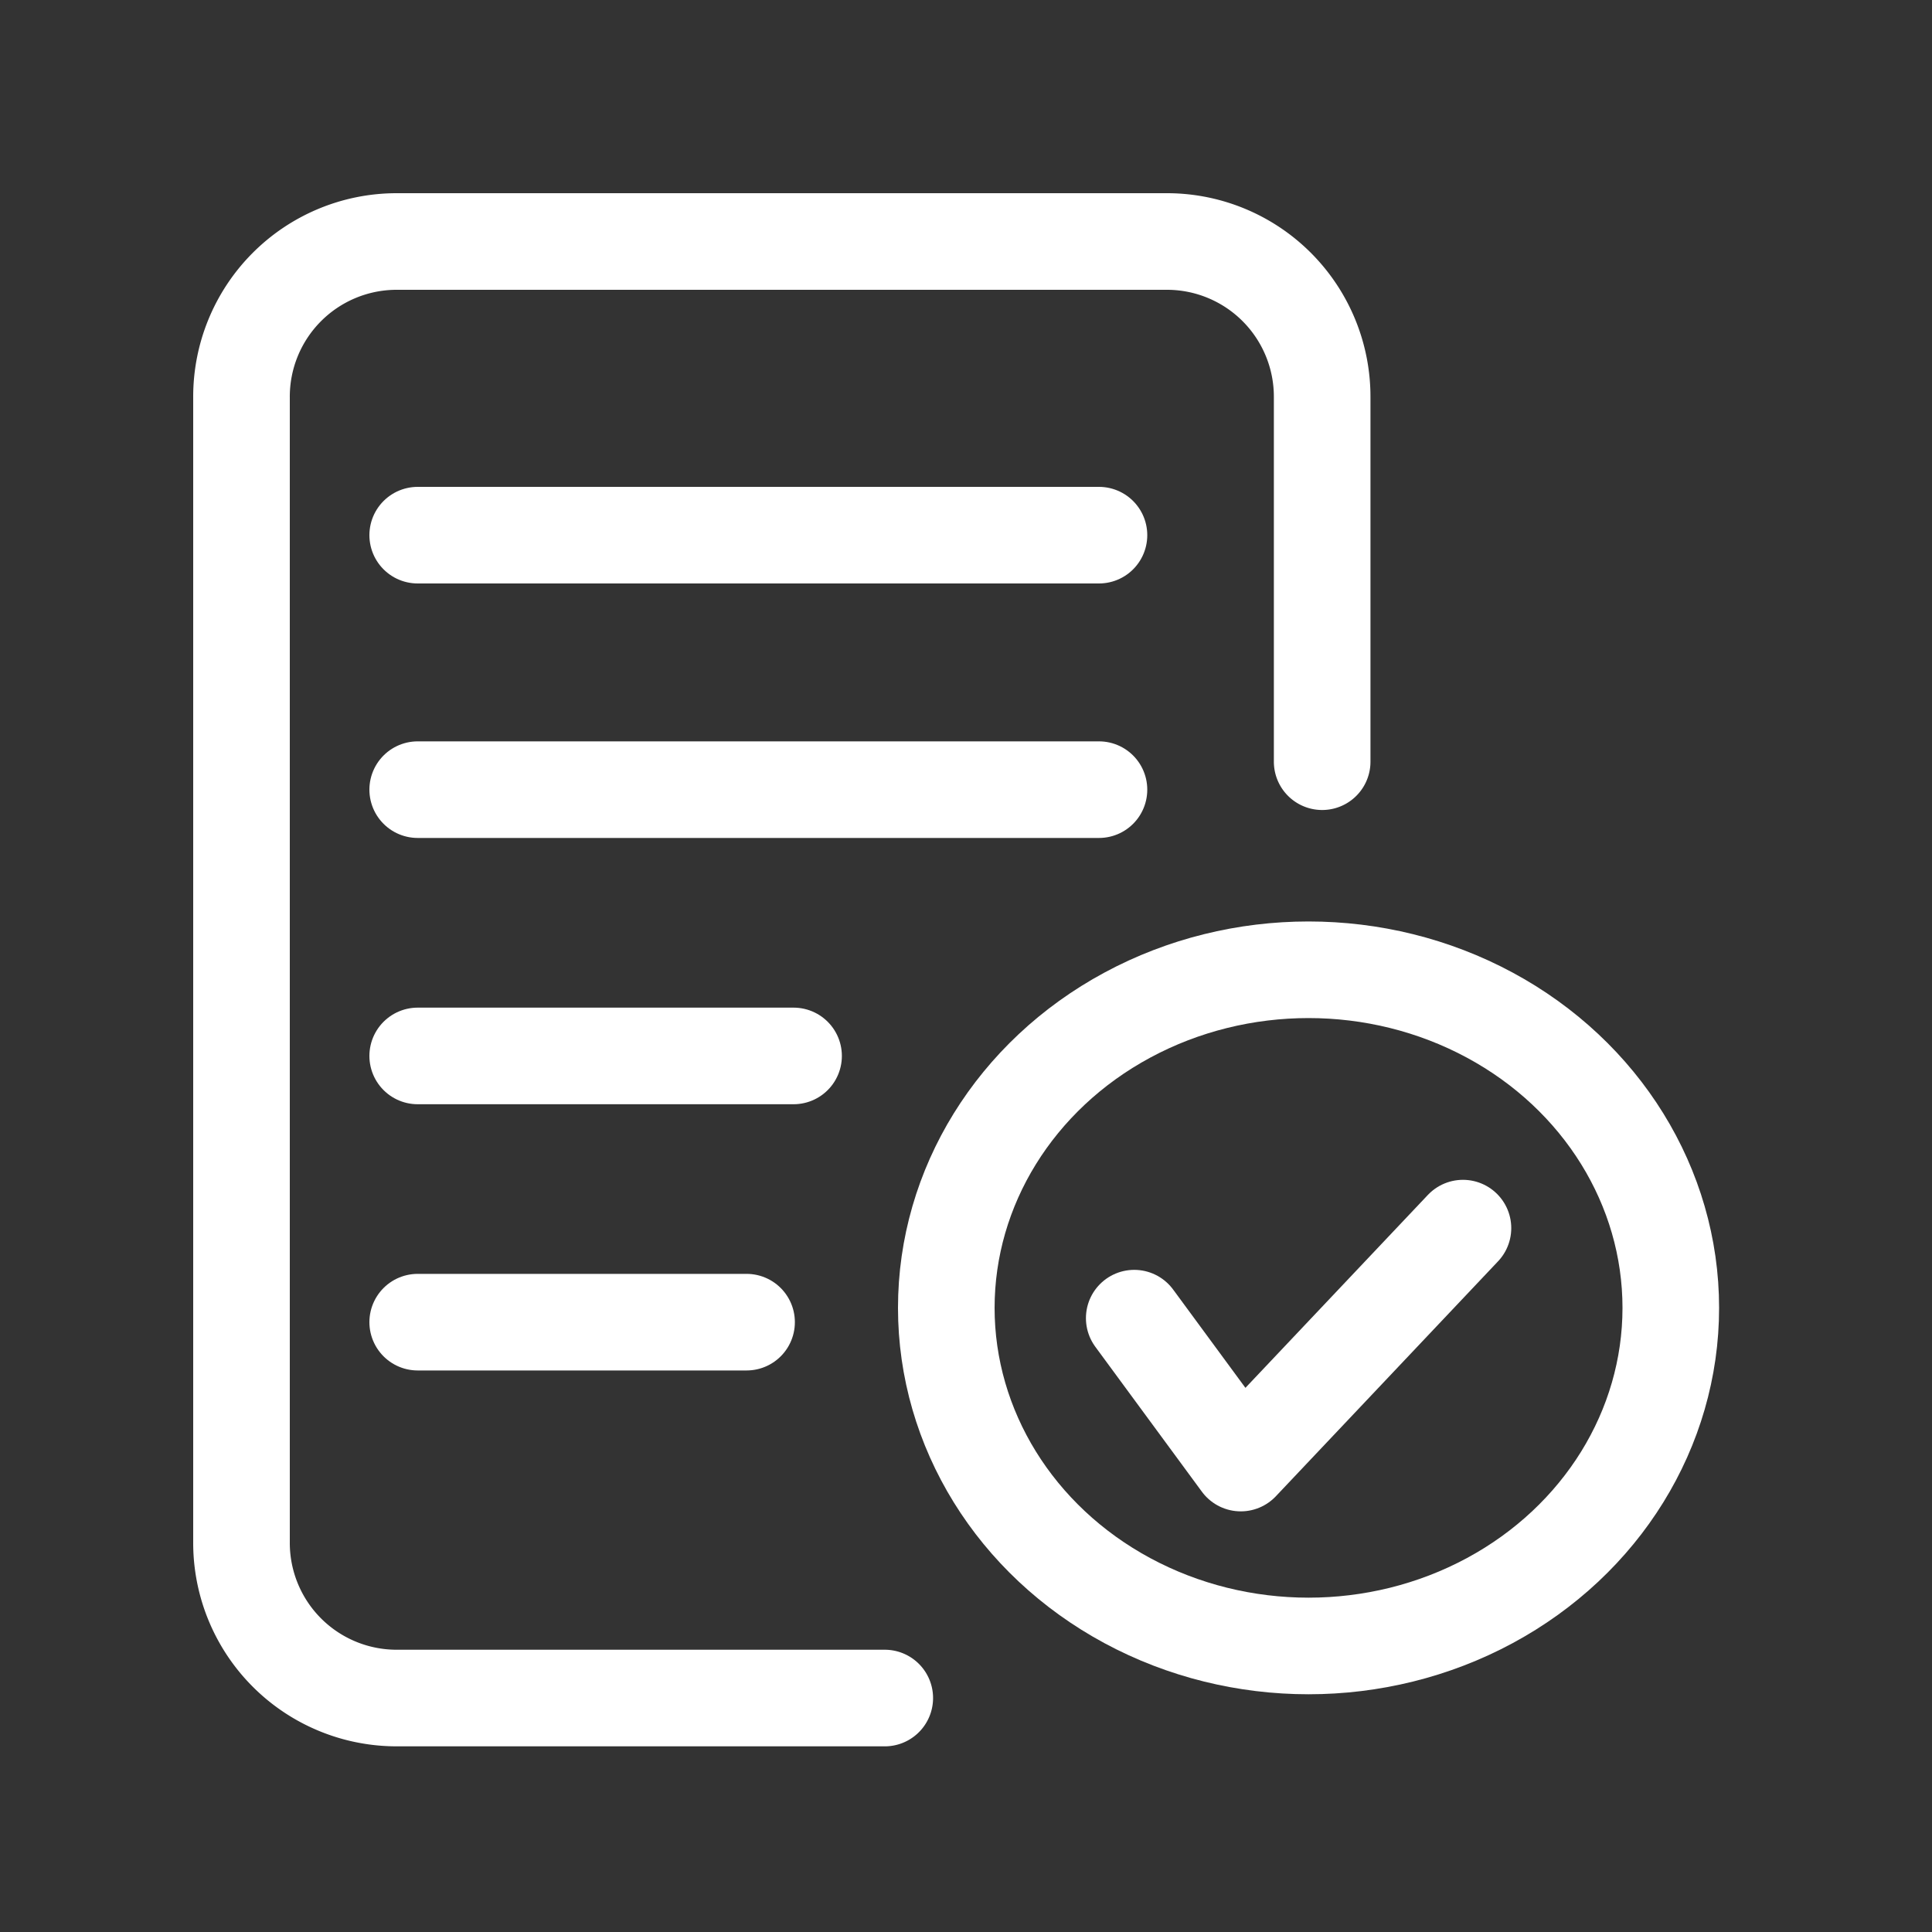
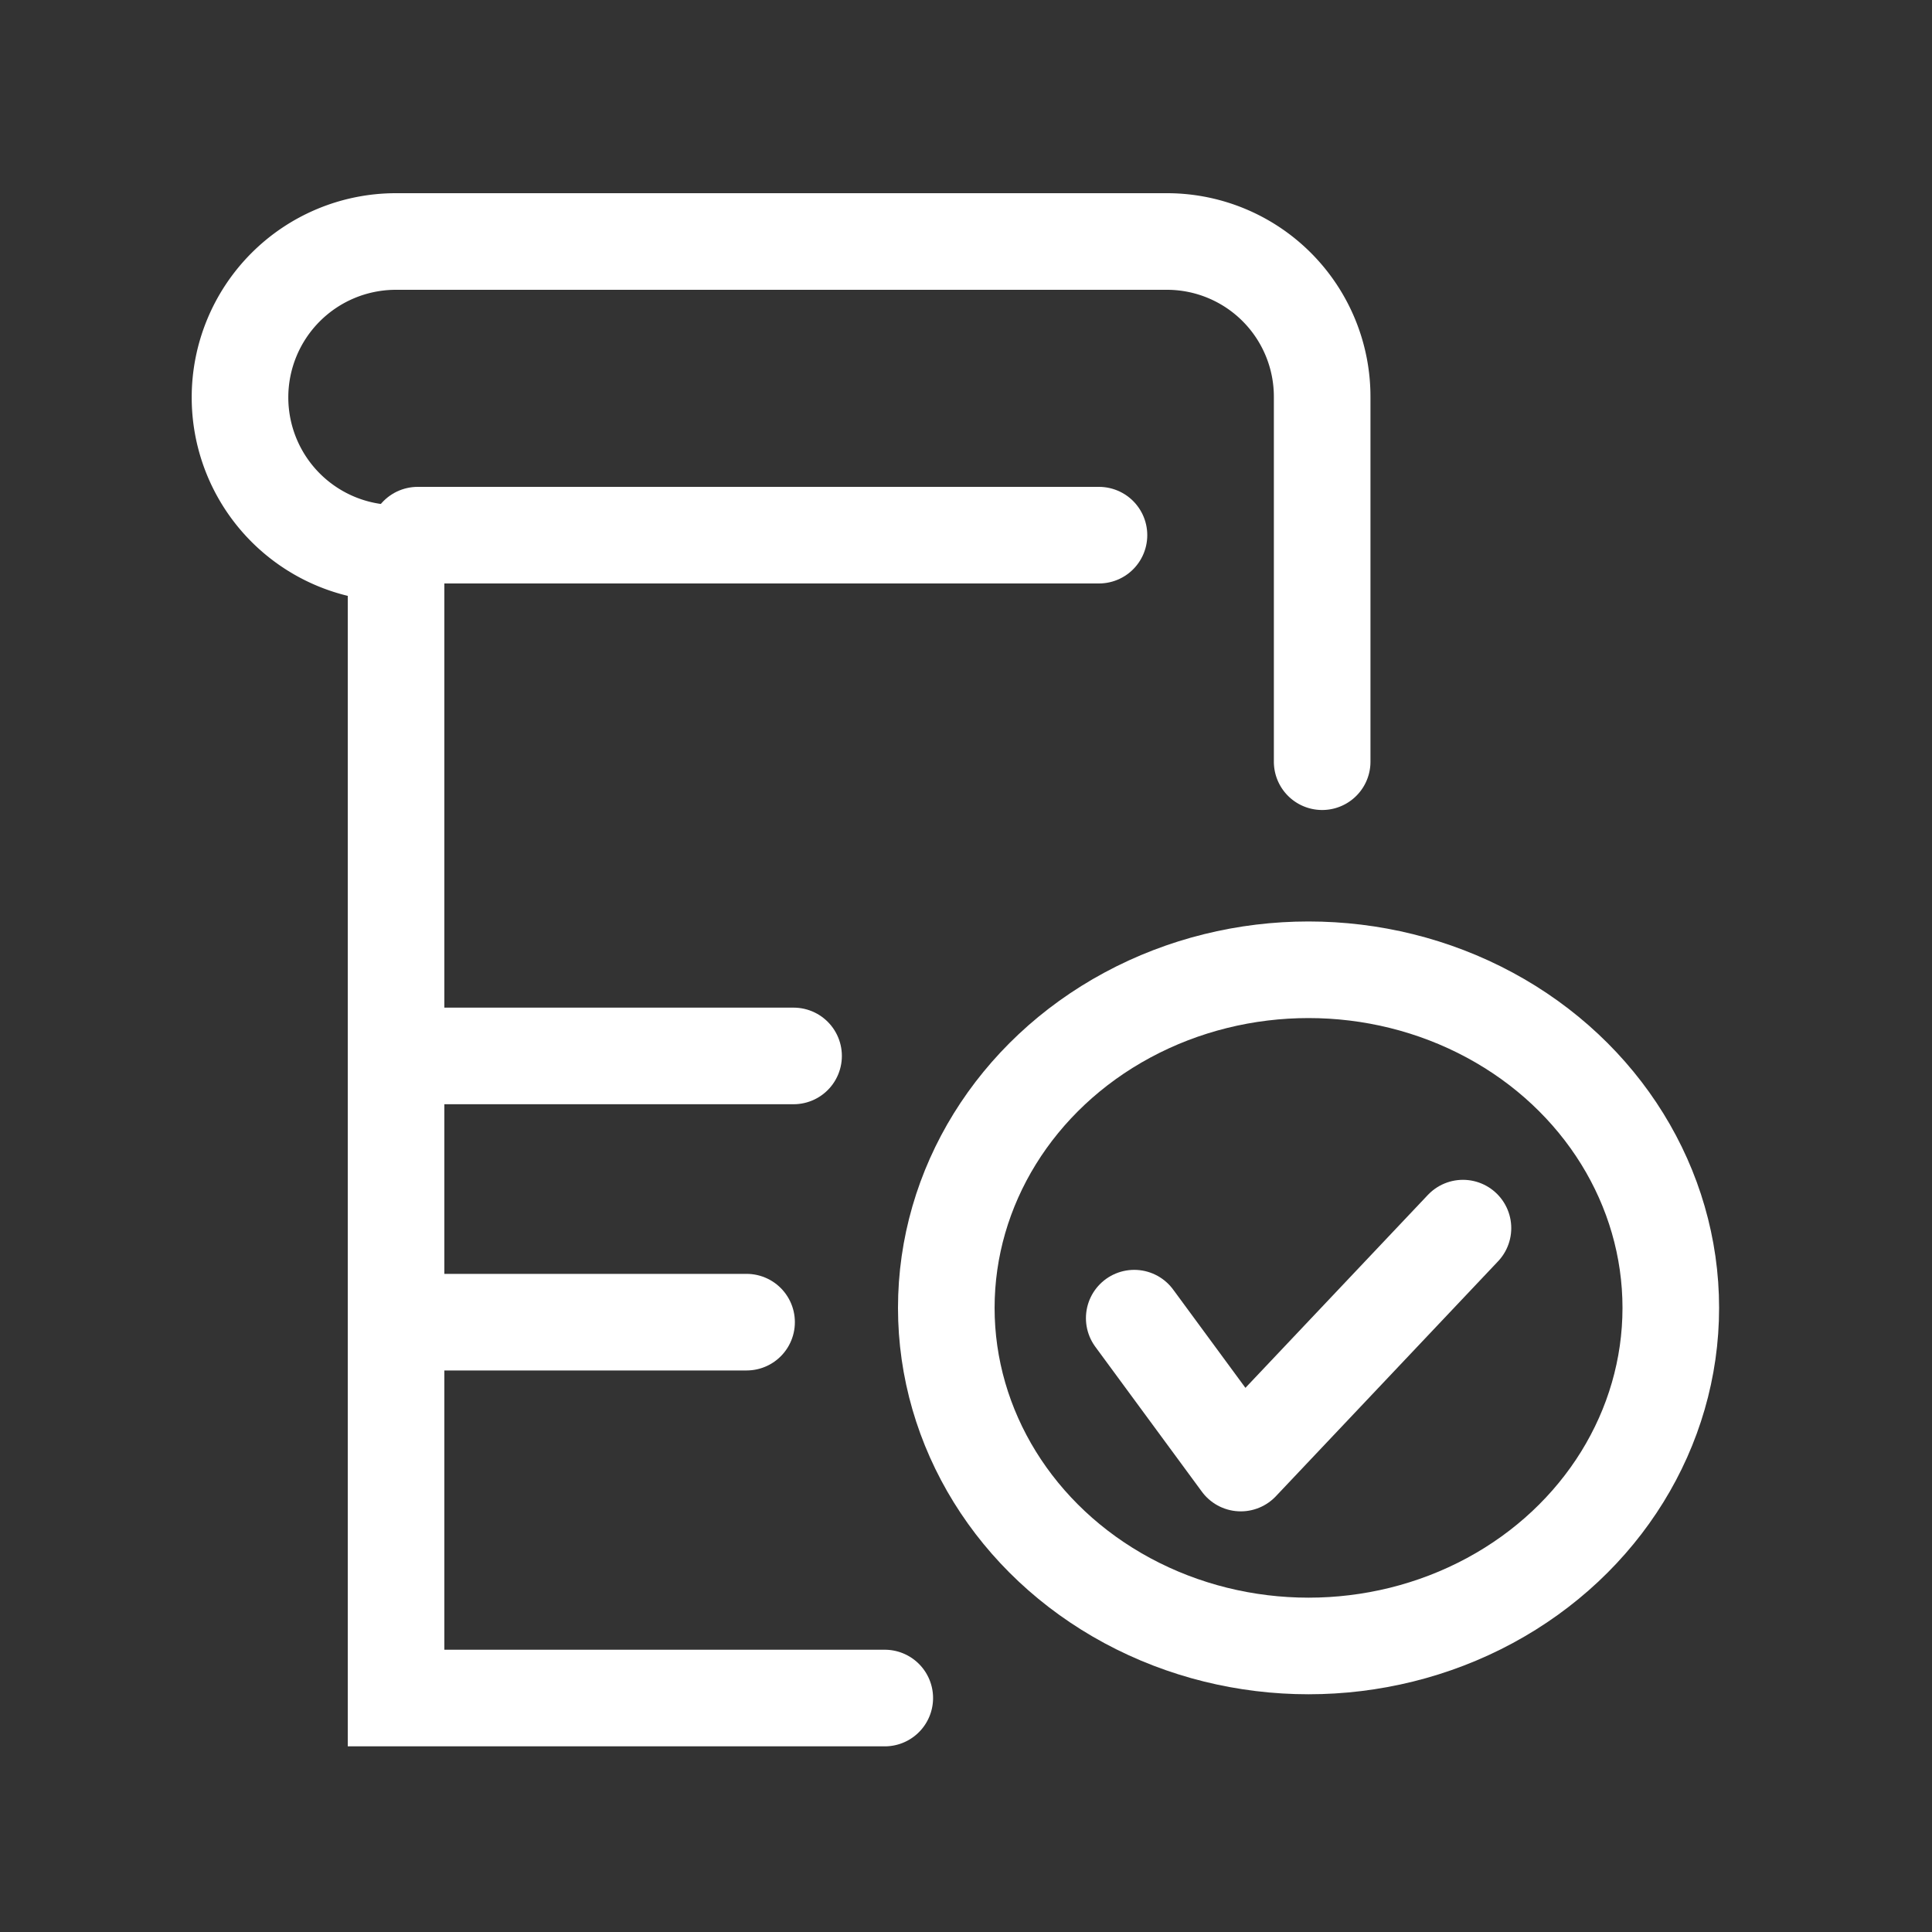
<svg xmlns="http://www.w3.org/2000/svg" width="40" height="40" viewBox="0 0 40 40">
  <rect x="0" y="0" width="40" height="40" fill="#333333" stroke="none" />
  <defs>
    <clipPath id="clip-icon-apollo-section-12">
      <rect width="40" height="40" />
    </clipPath>
  </defs>
  <g id="icon-apollo-section-12" clip-path="url(#clip-icon-apollo-section-12)">
    <g id="Group_18929" data-name="Group 18929" transform="translate(6317 6520)">
-       <path id="Path_17511" data-name="Path 17511" d="M117.318,664.156H107.2a3.212,3.212,0,0,1-3.2-3.227v-23.7A3.213,3.213,0,0,1,107.194,634H123.18a3.214,3.214,0,0,1,3.194,3.228v7.542" transform="translate(-6416 -7149)" fill="none" stroke="#fff" stroke-linecap="round" stroke-miterlimit="10" stroke-width="2" />
+       <path id="Path_17511" data-name="Path 17511" d="M117.318,664.156H107.2v-23.7A3.213,3.213,0,0,1,107.194,634H123.18a3.214,3.214,0,0,1,3.194,3.228v7.542" transform="translate(-6416 -7149)" fill="none" stroke="#fff" stroke-linecap="round" stroke-miterlimit="10" stroke-width="2" />
      <ellipse id="Ellipse_1373" data-name="Ellipse 1373" cx="7.5" cy="7" rx="7.5" ry="7" transform="translate(-6297.408 -6499.922)" fill="none" stroke="#fff" stroke-miterlimit="10" stroke-width="2" />
      <path id="Path_17514" data-name="Path 17514" d="M142,677.863l2.206,3,4.6-4.864" transform="translate(-6435.517 -7170.572)" fill="none" stroke="#fff" stroke-linecap="round" stroke-linejoin="round" stroke-width="2" />
      <line id="Line_1315" data-name="Line 1315" x2="14.105" transform="translate(-6308.352 -6508.92)" fill="none" stroke="#fff" stroke-linecap="round" stroke-miterlimit="10" stroke-width="2" />
-       <line id="Line_1316" data-name="Line 1316" x2="14.105" transform="translate(-6308.352 -6503.651)" fill="none" stroke="#fff" stroke-linecap="round" stroke-miterlimit="10" stroke-width="2" />
      <line id="Line_1317" data-name="Line 1317" x2="7.782" transform="translate(-6308.352 -6498.138)" fill="none" stroke="#fff" stroke-linecap="round" stroke-miterlimit="10" stroke-width="2" />
      <line id="Line_1318" data-name="Line 1318" x2="6.809" transform="translate(-6308.352 -6492.626)" fill="none" stroke="#fff" stroke-linecap="round" stroke-miterlimit="10" stroke-width="2" />
    </g>
  </g>
</svg>